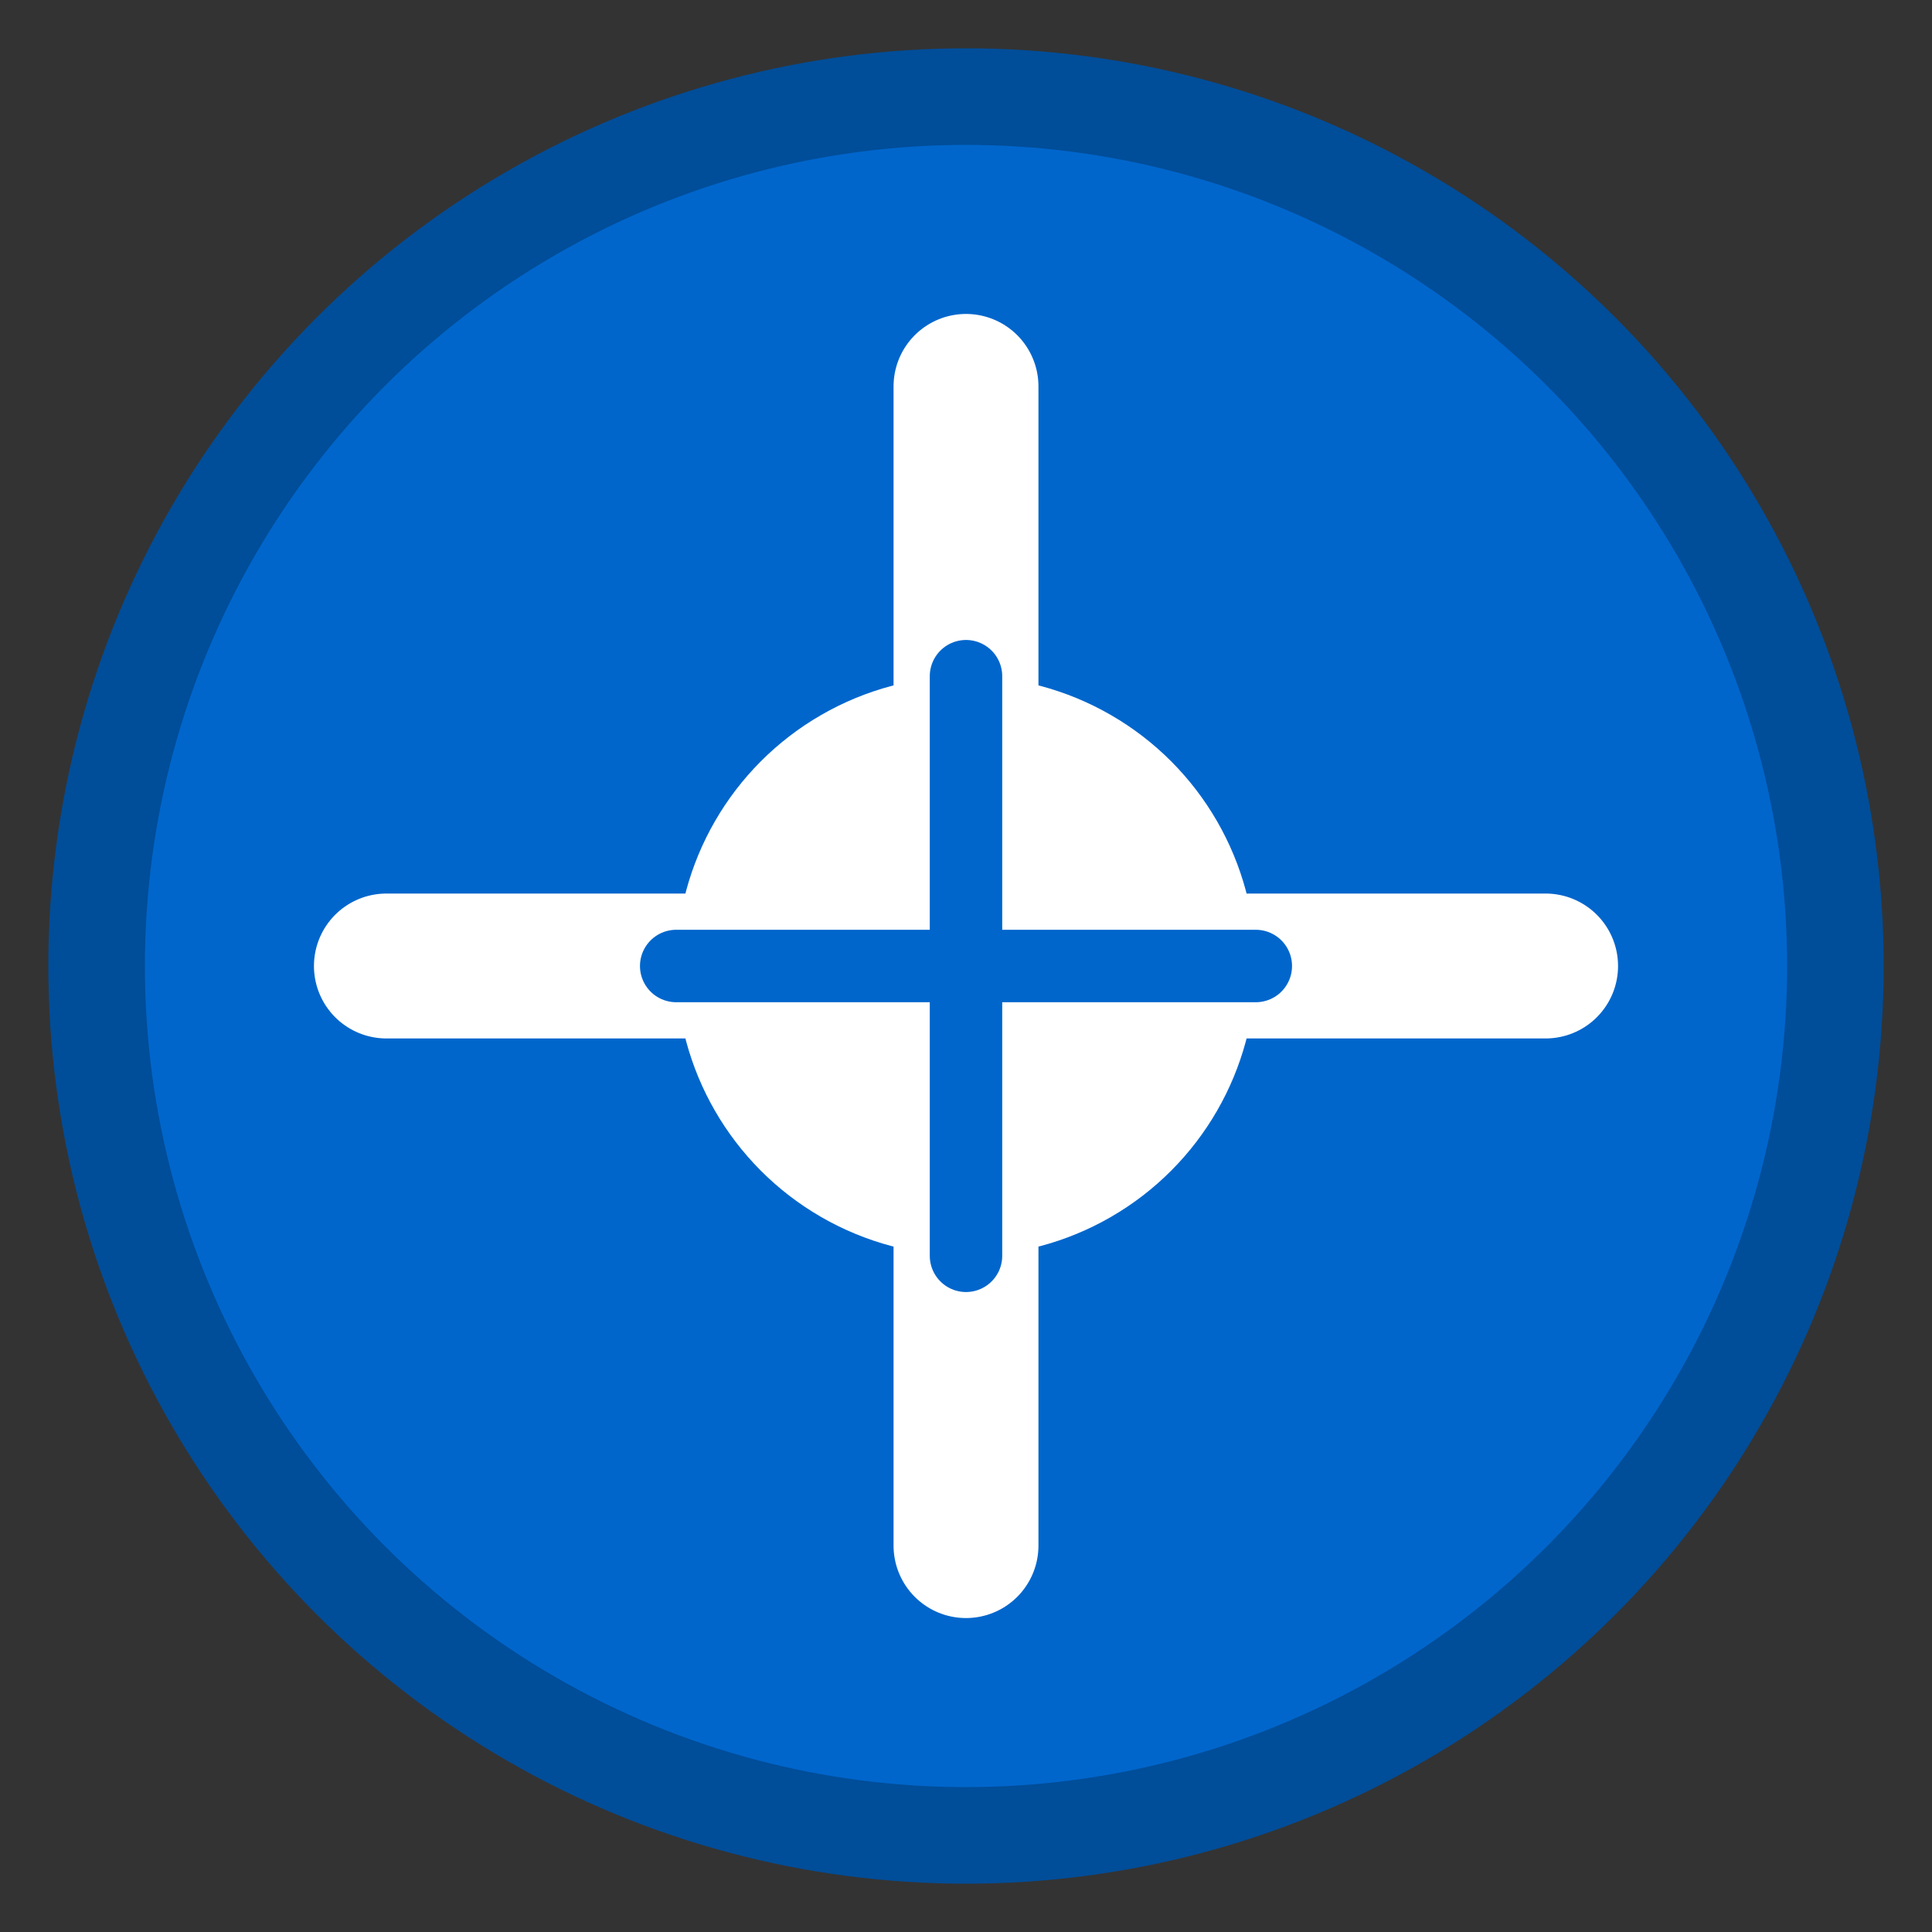
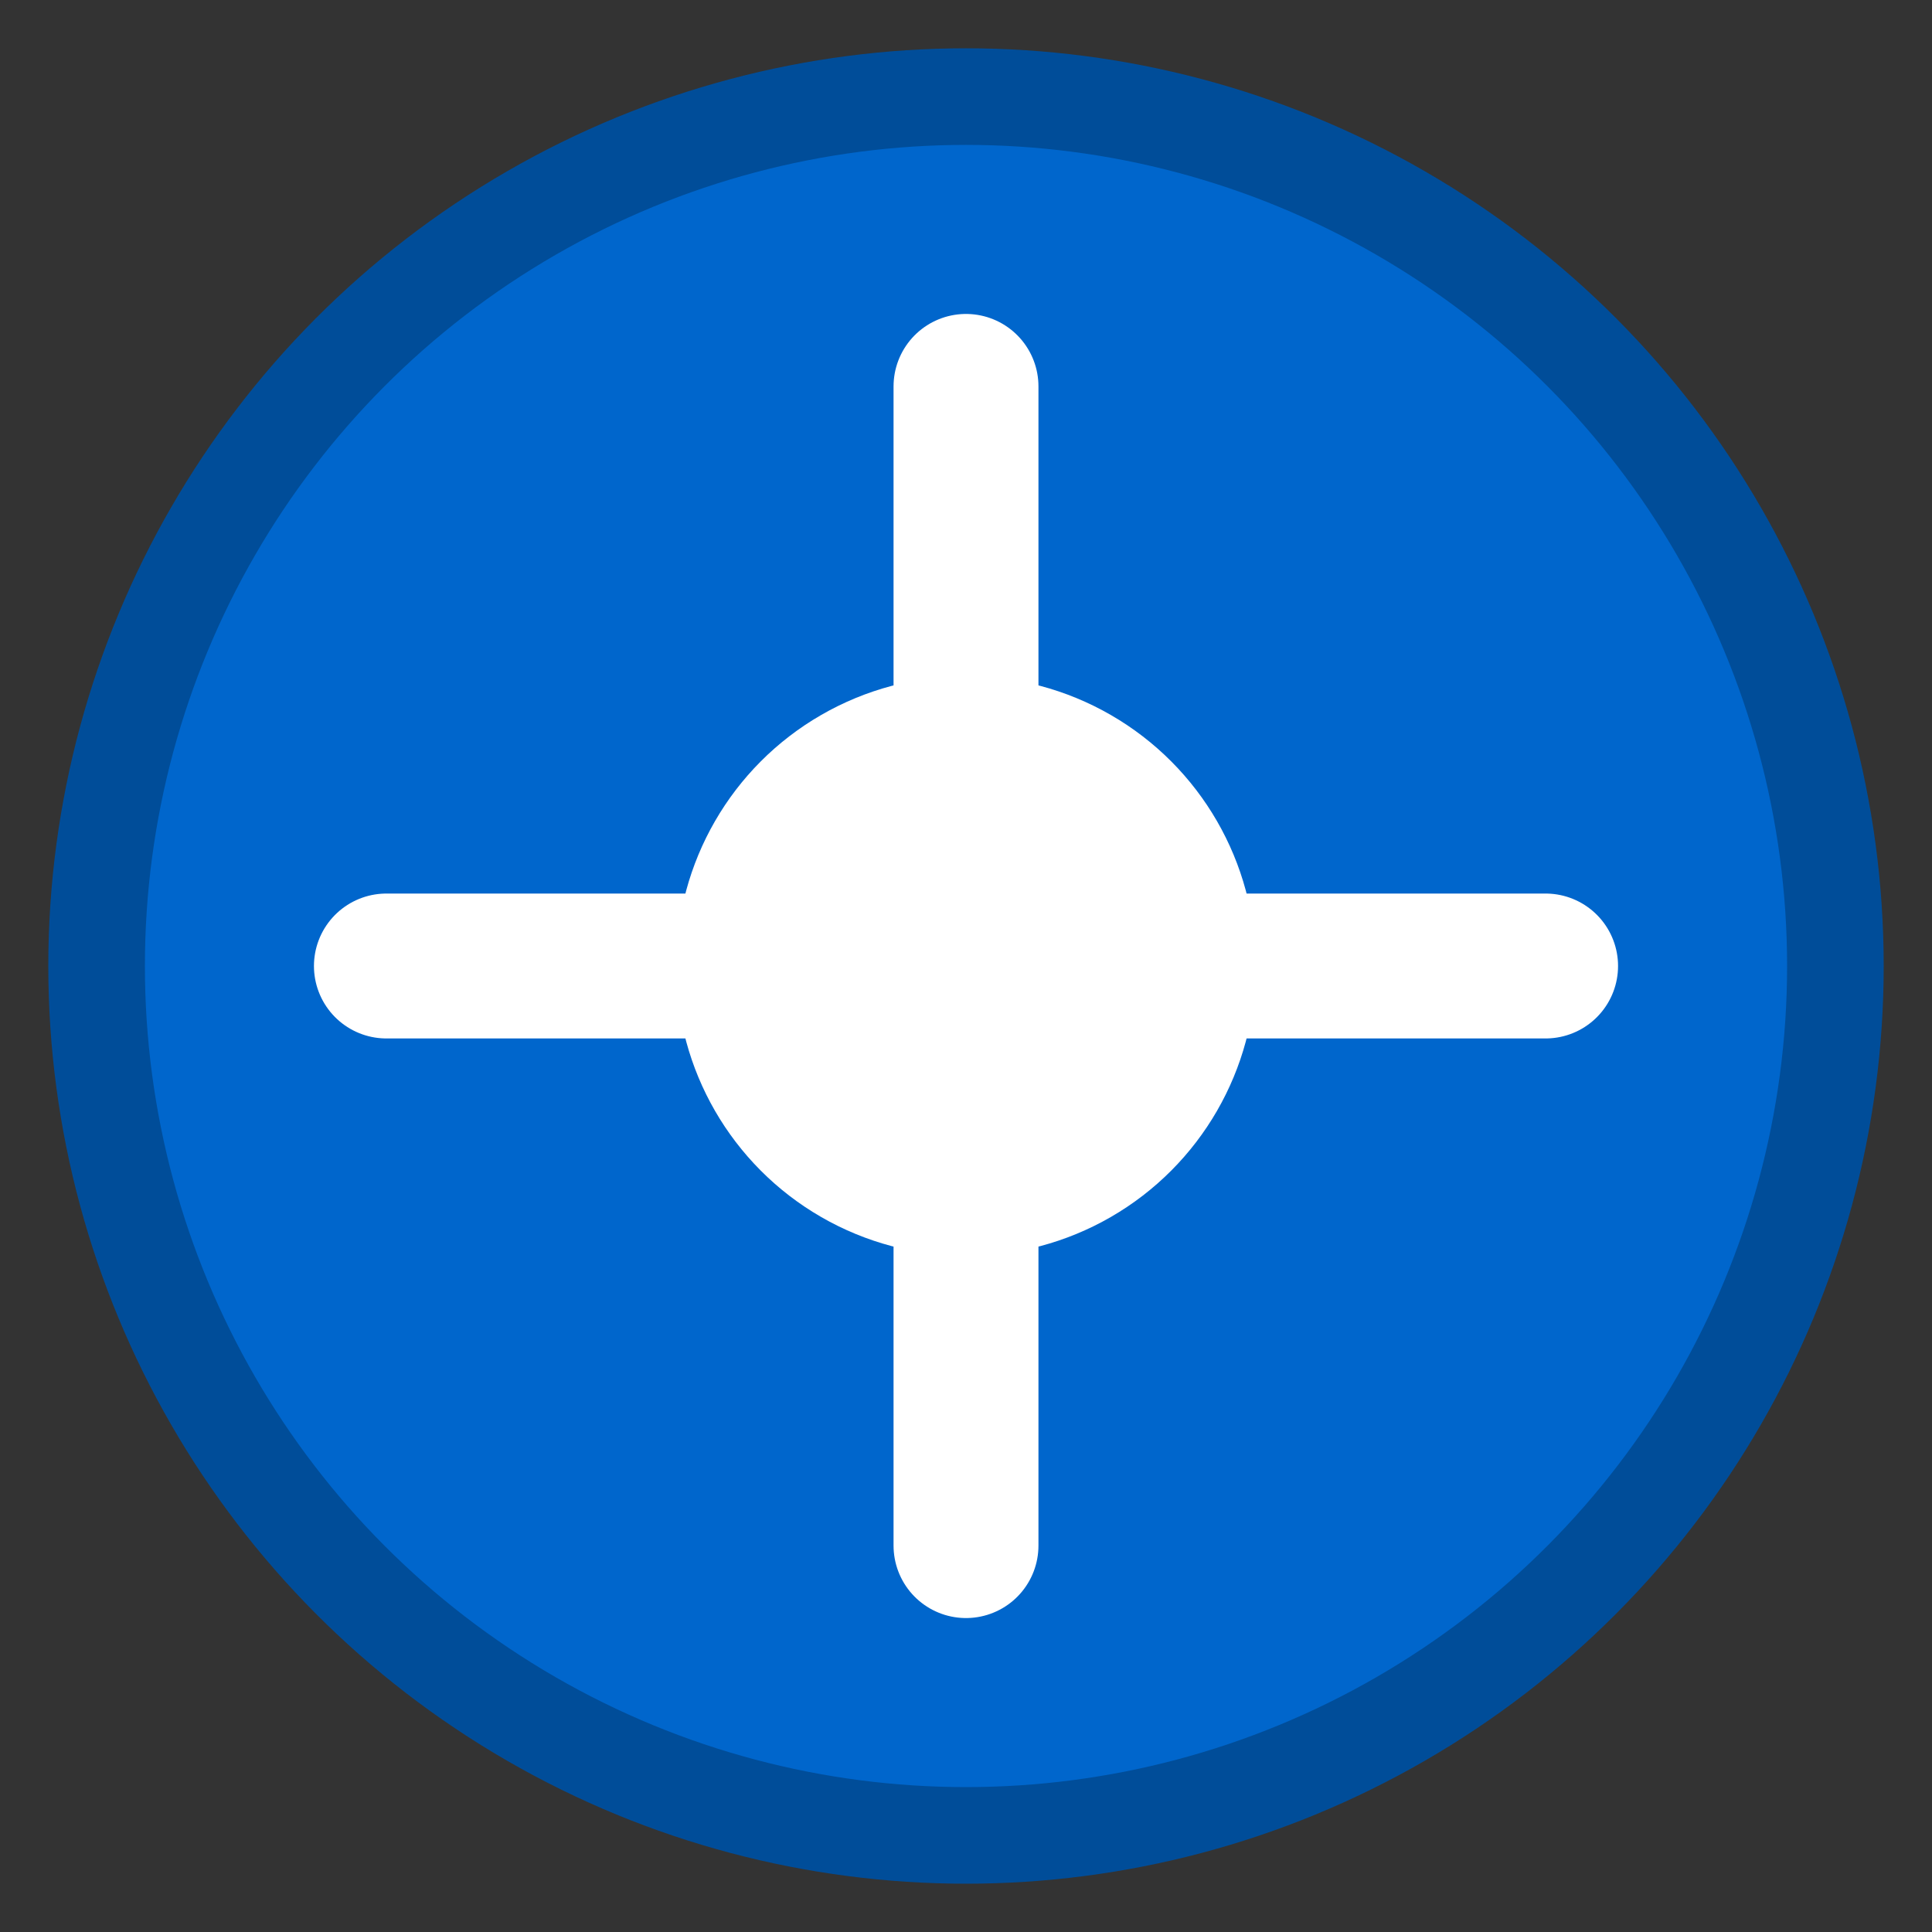
<svg xmlns="http://www.w3.org/2000/svg" width="40" height="40" viewBox="0 0 40 40" fill="none">
  <rect x="0" y="0" width="40" height="40" fill="#333333" stroke="none" />
  <circle cx="20" cy="20" r="18" fill="#0066cc" stroke="#004d99" stroke-width="2" />
  <path d="M20 8L20 32M8 20L32 20" stroke="white" stroke-width="3" stroke-linecap="round" />
  <circle cx="20" cy="20" r="6" fill="white" />
-   <path d="M20 14L20 26M14 20L26 20" stroke="#0066cc" stroke-width="1.5" stroke-linecap="round" />
</svg>